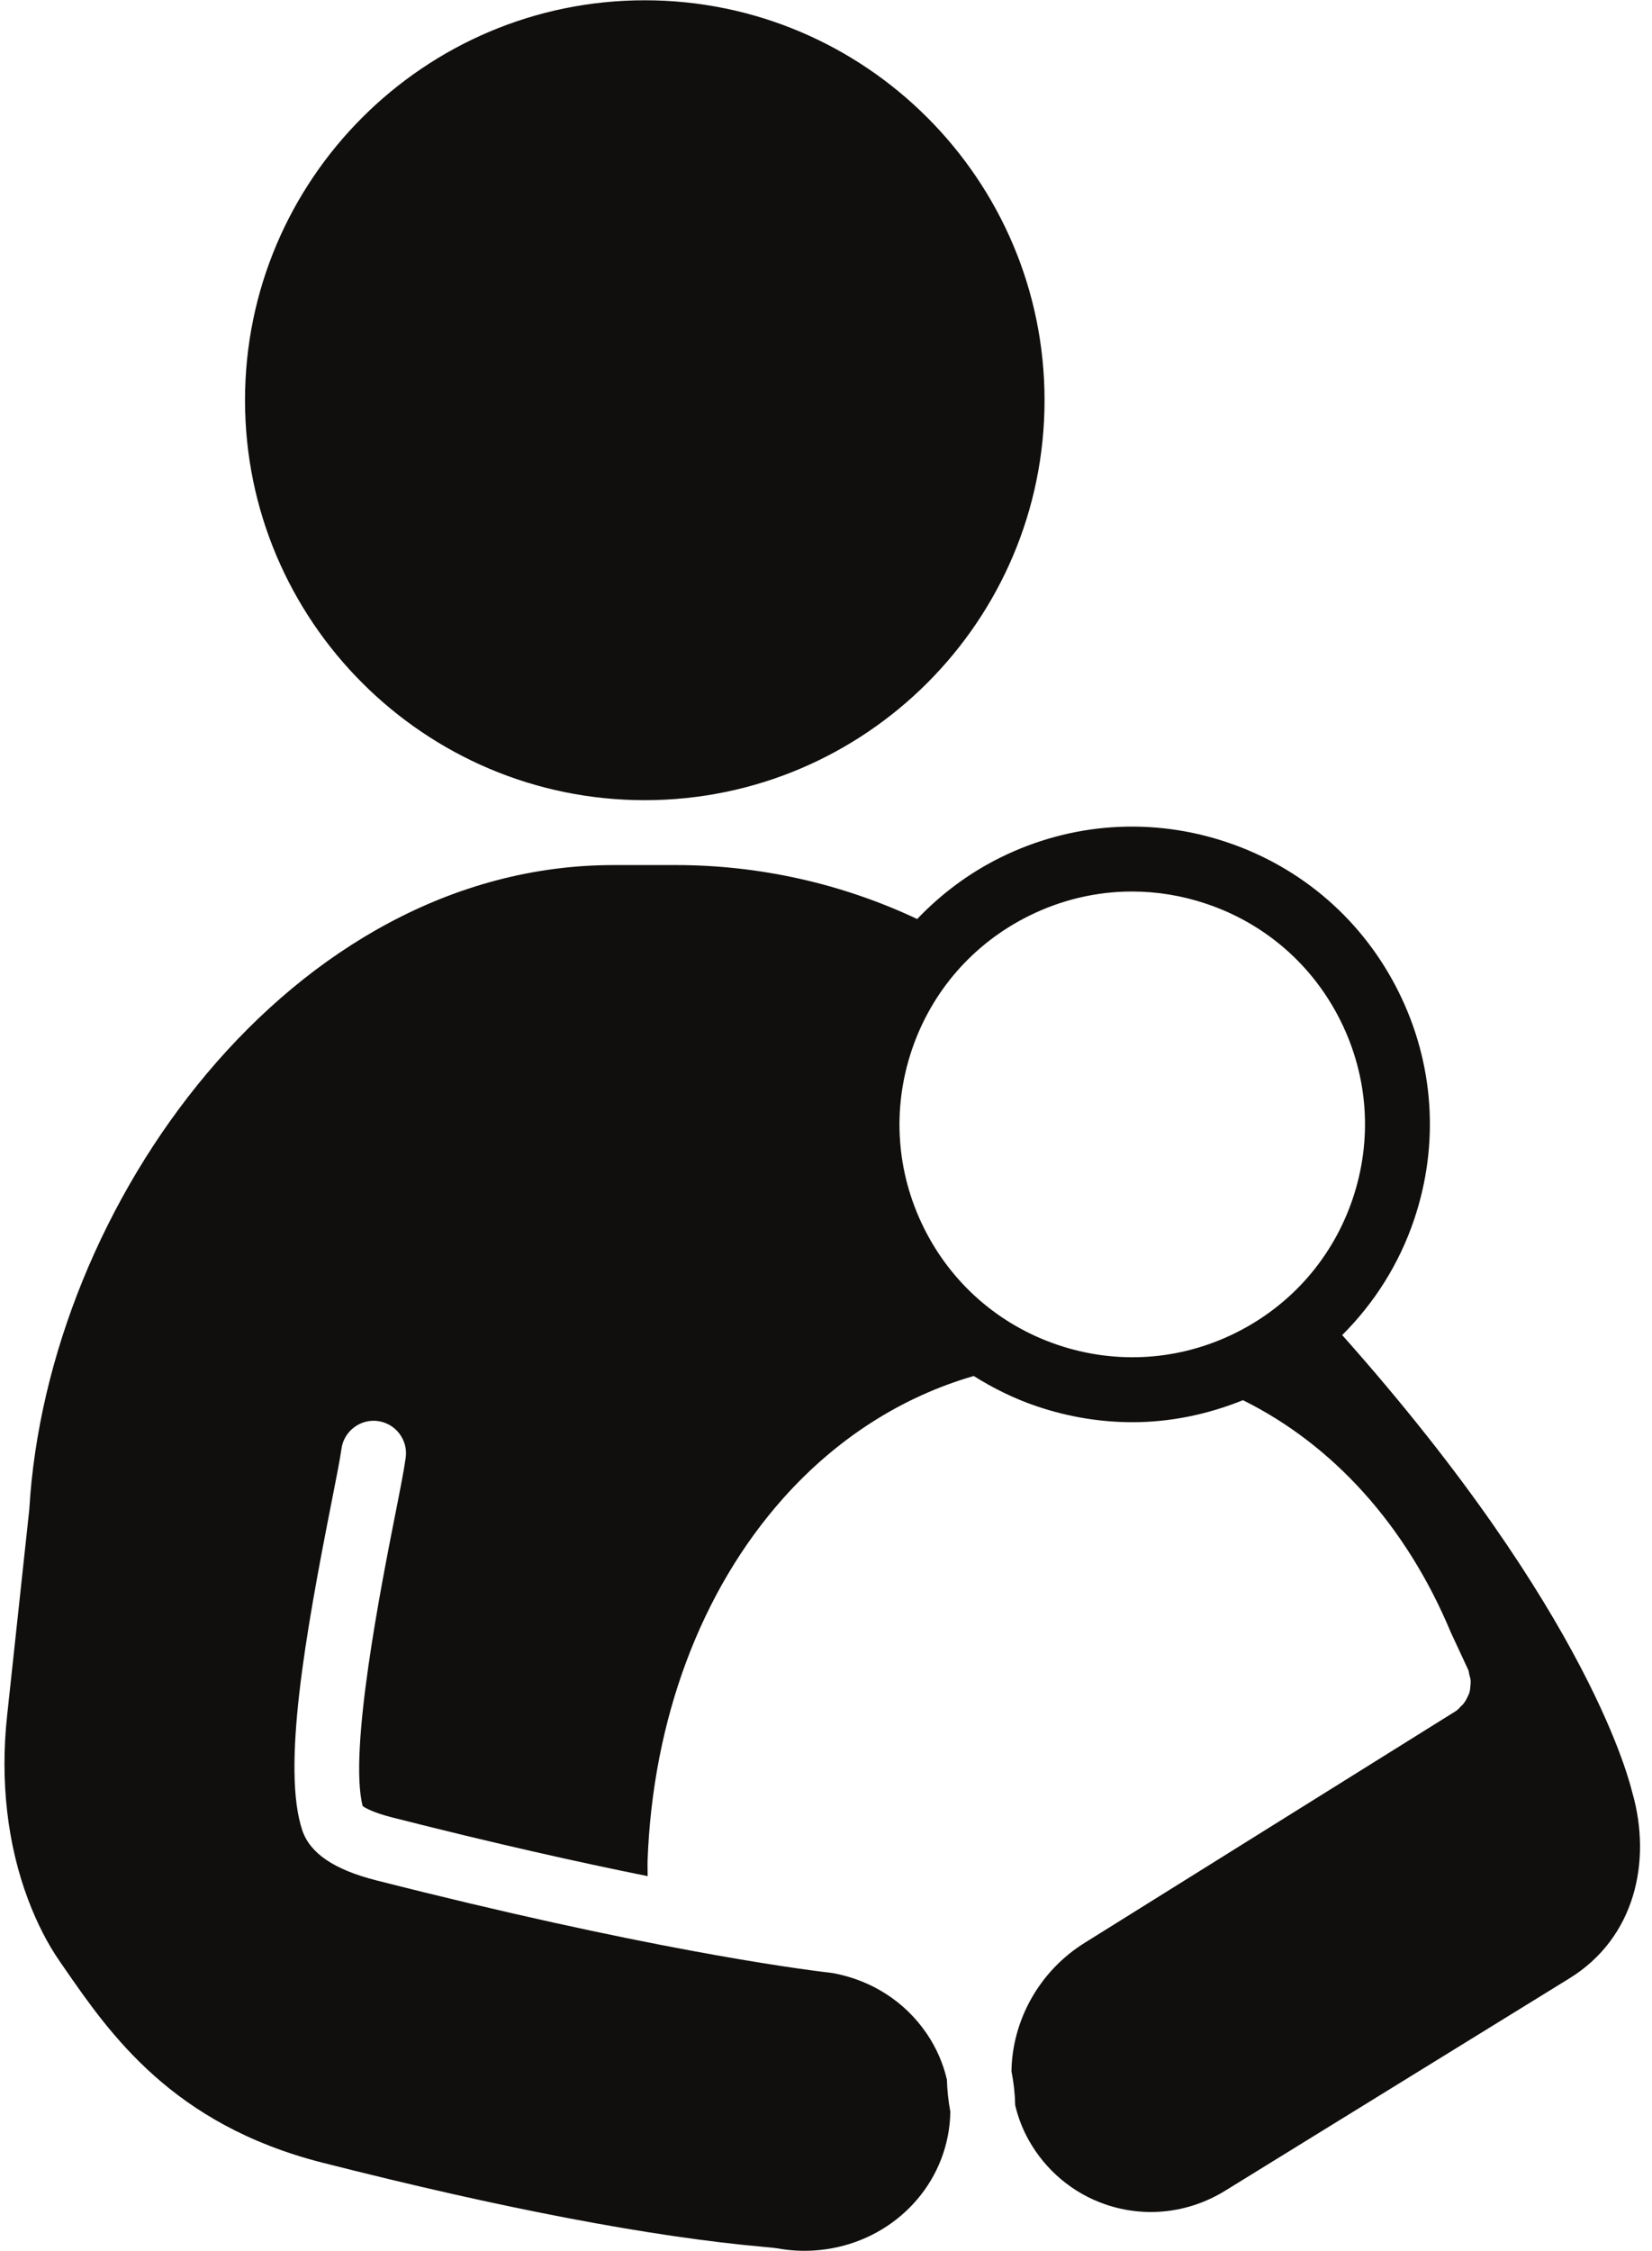
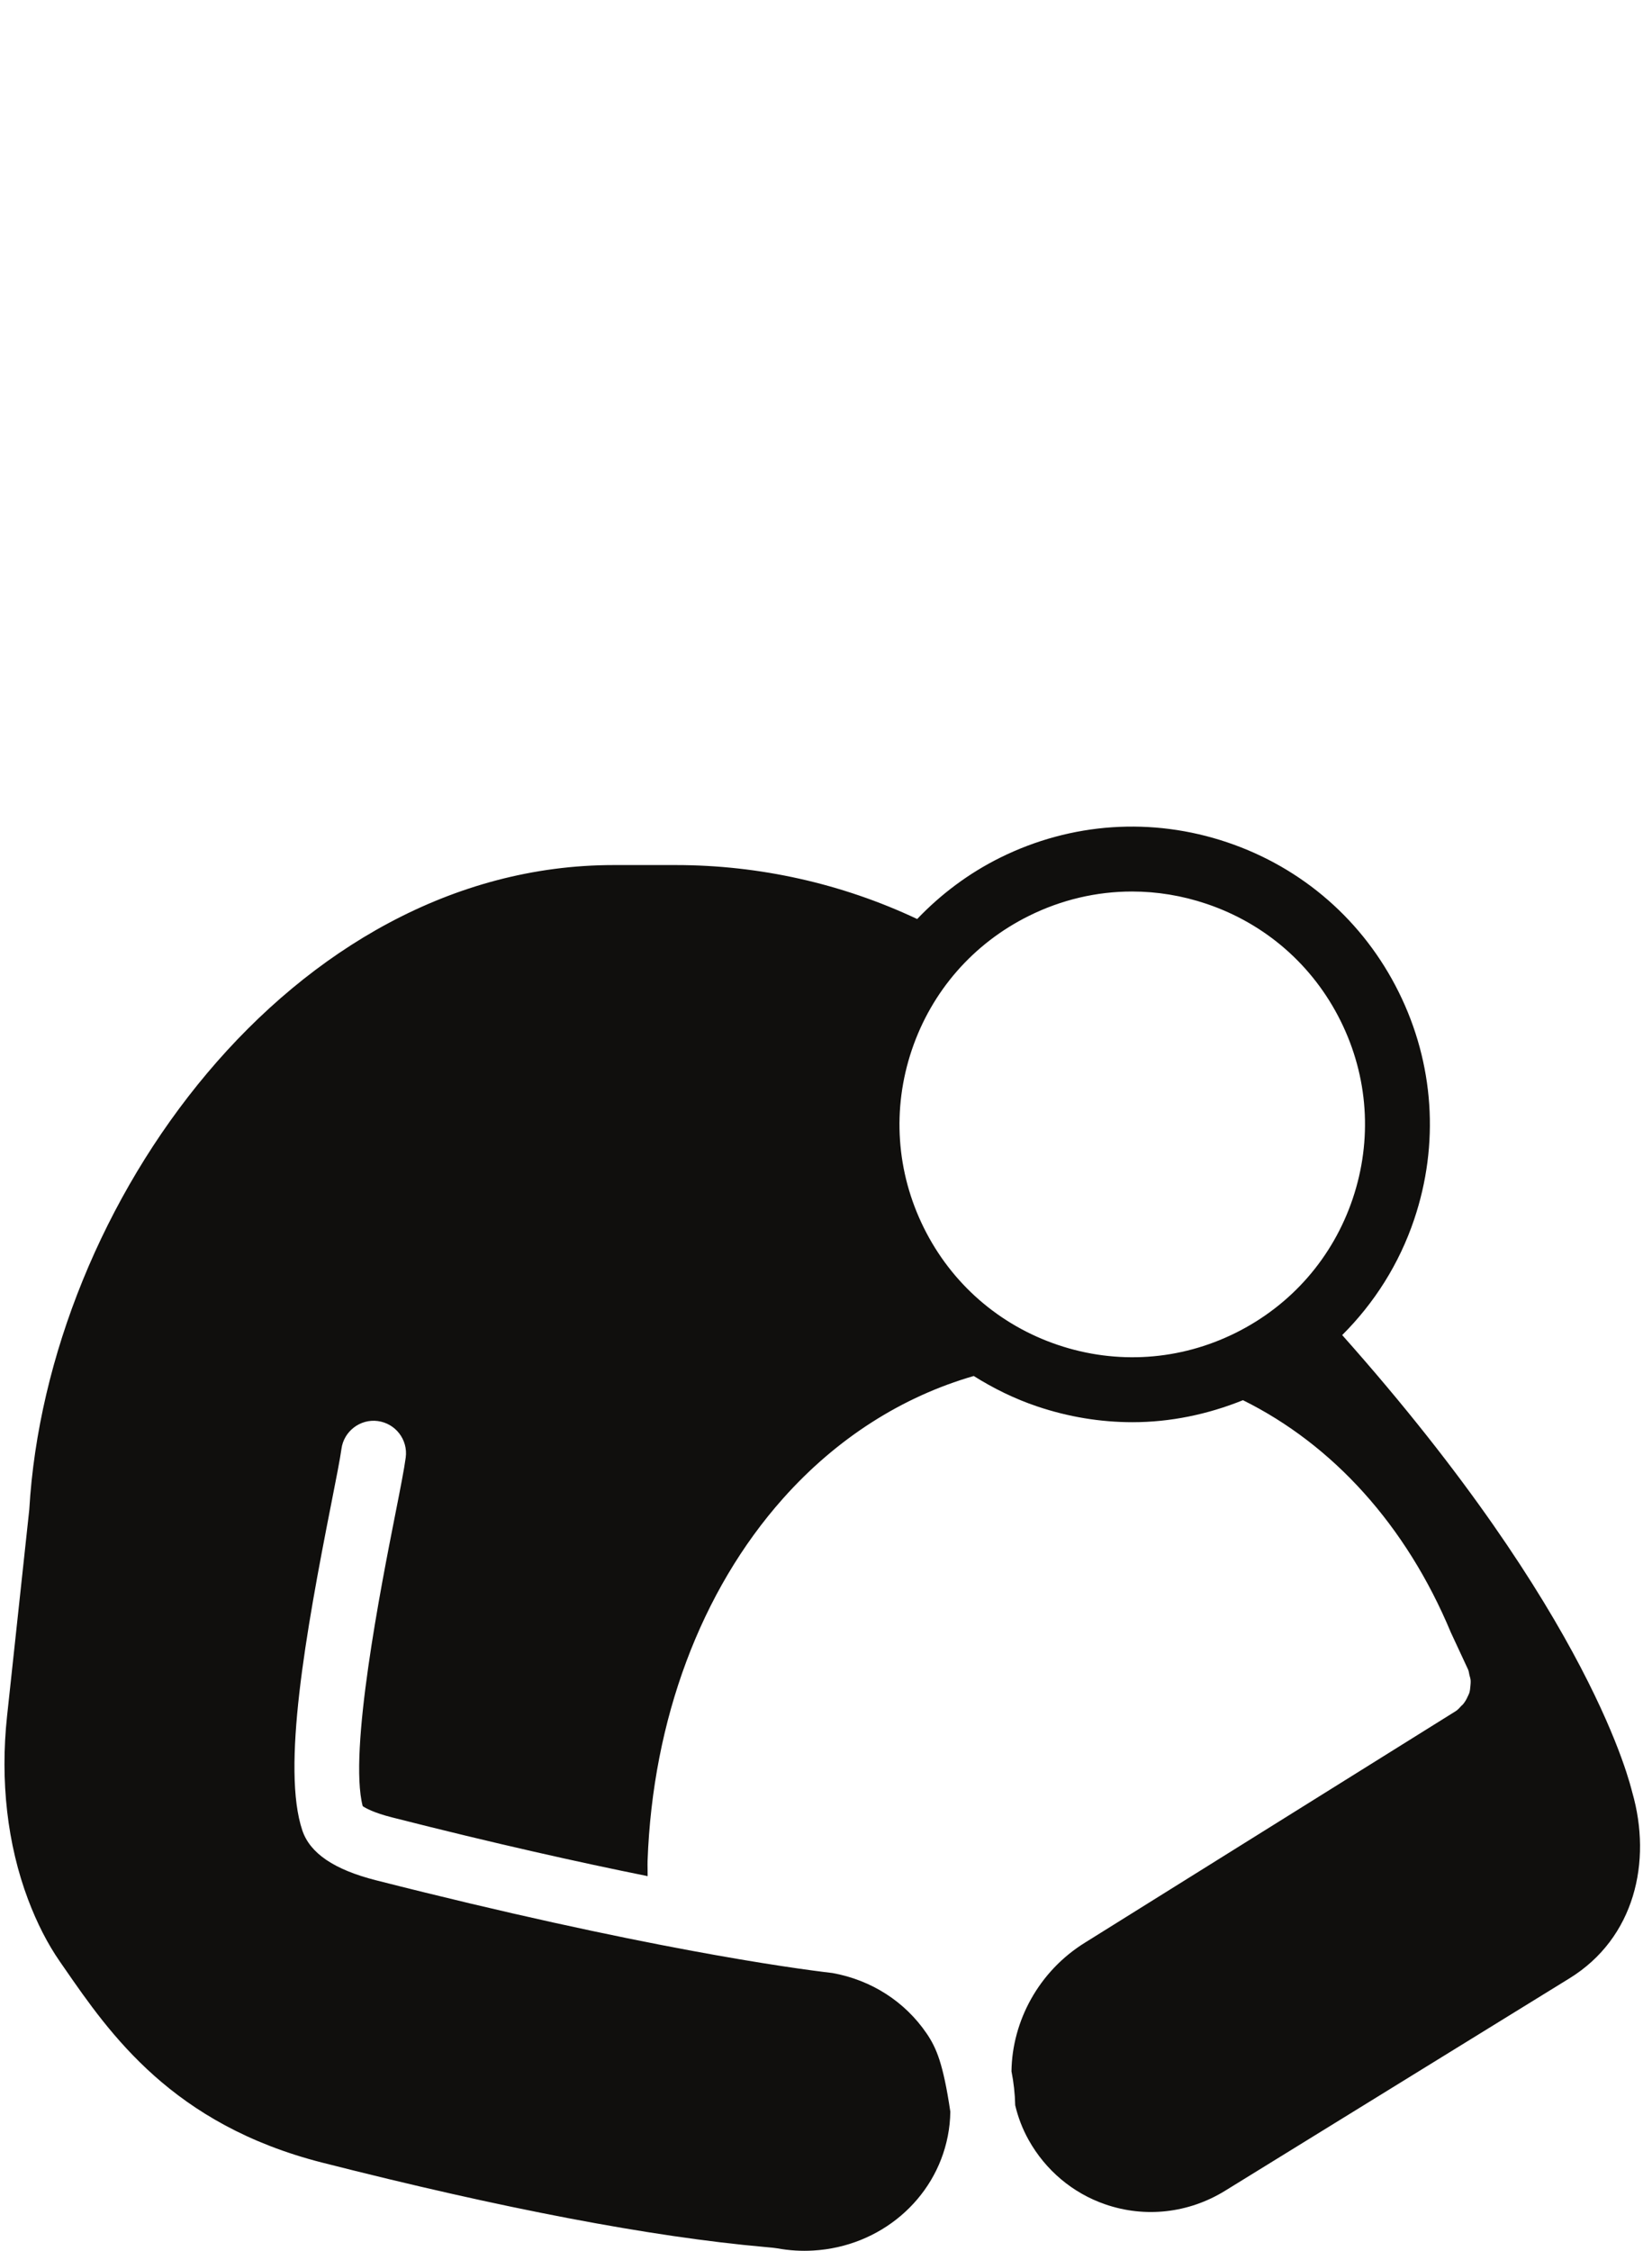
<svg xmlns="http://www.w3.org/2000/svg" height="300.2" preserveAspectRatio="xMidYMid meet" version="1.0" viewBox="146.3 105.9 220.4 300.2" width="220.4" zoomAndPan="magnify">
  <g fill="#100f0d" id="change1_1">
-     <path d="M 232.32 212.609 C 261.73 212.609 285.656 188.684 285.656 159.273 C 285.656 129.863 261.73 105.938 232.32 105.938 C 202.914 105.938 178.988 129.863 178.988 159.273 C 178.988 188.684 202.914 212.609 232.32 212.609" fill="inherit" />
-     <path d="M 311.141 283.652 C 303.719 287.336 295.297 287.906 287.445 285.258 C 279.59 282.609 273.234 277.062 269.551 269.633 C 265.867 262.203 265.297 253.789 267.941 245.934 C 270.594 238.074 276.141 231.723 283.57 228.039 C 287.922 225.879 292.609 224.789 297.328 224.789 C 300.664 224.789 304.016 225.336 307.27 226.434 C 315.125 229.082 321.48 234.629 325.16 242.055 C 328.848 249.484 329.418 257.902 326.77 265.758 C 324.121 273.613 318.57 279.969 311.141 283.652 Z M 364.066 344.918 C 363.836 344.117 358.797 321.504 325.367 283.941 C 329.664 279.66 332.977 274.438 334.969 268.52 C 338.355 258.477 337.625 247.711 332.914 238.211 C 328.207 228.715 320.078 221.617 310.031 218.23 C 299.996 214.848 289.227 215.57 279.723 220.281 C 275.516 222.371 271.812 225.16 268.664 228.457 C 258.652 223.738 247.629 221.262 236.473 221.262 L 228.172 221.262 C 185.184 221.262 152.578 266.555 150.207 307.203 L 147.242 334.75 C 146.309 343.402 147.277 351.855 150.039 359.191 C 151.227 362.344 152.652 365.133 154.285 367.484 L 154.867 368.324 C 160.965 377.141 169.316 389.215 189.285 394.297 C 213.328 400.418 233.188 404.203 248.309 405.547 C 249.223 405.625 249.789 405.688 250.031 405.734 C 251.617 406.02 253.219 406.121 254.801 406.023 C 263.707 405.508 271.086 399.238 272.746 390.773 C 272.961 389.684 273.074 388.586 273.086 387.5 C 272.824 386.086 272.672 384.66 272.629 383.23 C 272.129 381.059 271.219 378.977 269.922 377.07 C 267.02 372.82 262.562 369.957 257.371 369.016 C 252.02 368.391 231.801 365.641 196.457 356.645 C 190.879 355.227 187.66 353.047 186.633 349.992 C 183.875 341.773 187.039 323.891 190.523 306.277 C 191.148 303.117 191.684 300.383 191.852 299.133 C 192.16 296.762 194.367 295.09 196.703 295.406 C 199.074 295.723 200.742 297.895 200.43 300.266 C 200.227 301.789 199.719 304.375 199.012 307.953 C 197.133 317.477 192.781 339.5 194.691 346.762 C 195.09 347.035 196.168 347.641 198.594 348.258 C 212.301 351.746 223.637 354.27 232.703 356.094 C 232.715 355.414 232.672 354.742 232.695 354.066 C 233.379 335.223 239.797 318.062 250.758 305.742 C 257.957 297.656 266.727 292.133 276.211 289.398 C 278.844 291.051 281.66 292.441 284.68 293.457 C 288.84 294.859 293.125 295.559 297.395 295.559 C 302.41 295.559 307.391 294.535 312.129 292.625 C 324.082 298.543 333.883 309.258 339.863 323.598 L 342.156 328.527 C 342.273 328.773 342.277 329.035 342.344 329.293 C 342.402 329.516 342.477 329.723 342.5 329.949 C 342.523 330.223 342.496 330.48 342.473 330.746 C 342.445 331.066 342.418 331.367 342.324 331.672 C 342.27 331.836 342.188 331.977 342.117 332.133 C 341.953 332.508 341.758 332.855 341.488 333.176 C 341.426 333.25 341.344 333.305 341.277 333.375 C 341.035 333.621 340.828 333.895 340.523 334.086 L 291.082 364.945 C 284.875 368.77 281.328 375.449 281.246 382.125 C 281.543 383.613 281.707 385.125 281.742 386.645 C 282.117 388.246 282.711 389.805 283.539 391.285 C 285.797 395.324 289.426 398.375 293.758 399.863 C 299.074 401.699 304.887 401.043 309.727 398.062 L 355.68 369.73 C 364.402 364.355 366.723 354.156 364.066 344.918" fill="inherit" />
+     <path d="M 311.141 283.652 C 303.719 287.336 295.297 287.906 287.445 285.258 C 279.59 282.609 273.234 277.062 269.551 269.633 C 265.867 262.203 265.297 253.789 267.941 245.934 C 270.594 238.074 276.141 231.723 283.57 228.039 C 287.922 225.879 292.609 224.789 297.328 224.789 C 300.664 224.789 304.016 225.336 307.27 226.434 C 315.125 229.082 321.48 234.629 325.16 242.055 C 328.848 249.484 329.418 257.902 326.77 265.758 C 324.121 273.613 318.57 279.969 311.141 283.652 Z M 364.066 344.918 C 363.836 344.117 358.797 321.504 325.367 283.941 C 329.664 279.66 332.977 274.438 334.969 268.52 C 338.355 258.477 337.625 247.711 332.914 238.211 C 328.207 228.715 320.078 221.617 310.031 218.23 C 299.996 214.848 289.227 215.57 279.723 220.281 C 275.516 222.371 271.812 225.16 268.664 228.457 C 258.652 223.738 247.629 221.262 236.473 221.262 L 228.172 221.262 C 185.184 221.262 152.578 266.555 150.207 307.203 L 147.242 334.75 C 146.309 343.402 147.277 351.855 150.039 359.191 C 151.227 362.344 152.652 365.133 154.285 367.484 L 154.867 368.324 C 160.965 377.141 169.316 389.215 189.285 394.297 C 213.328 400.418 233.188 404.203 248.309 405.547 C 249.223 405.625 249.789 405.688 250.031 405.734 C 251.617 406.02 253.219 406.121 254.801 406.023 C 263.707 405.508 271.086 399.238 272.746 390.773 C 272.961 389.684 273.074 388.586 273.086 387.5 C 272.129 381.059 271.219 378.977 269.922 377.07 C 267.02 372.82 262.562 369.957 257.371 369.016 C 252.02 368.391 231.801 365.641 196.457 356.645 C 190.879 355.227 187.66 353.047 186.633 349.992 C 183.875 341.773 187.039 323.891 190.523 306.277 C 191.148 303.117 191.684 300.383 191.852 299.133 C 192.16 296.762 194.367 295.09 196.703 295.406 C 199.074 295.723 200.742 297.895 200.43 300.266 C 200.227 301.789 199.719 304.375 199.012 307.953 C 197.133 317.477 192.781 339.5 194.691 346.762 C 195.09 347.035 196.168 347.641 198.594 348.258 C 212.301 351.746 223.637 354.27 232.703 356.094 C 232.715 355.414 232.672 354.742 232.695 354.066 C 233.379 335.223 239.797 318.062 250.758 305.742 C 257.957 297.656 266.727 292.133 276.211 289.398 C 278.844 291.051 281.66 292.441 284.68 293.457 C 288.84 294.859 293.125 295.559 297.395 295.559 C 302.41 295.559 307.391 294.535 312.129 292.625 C 324.082 298.543 333.883 309.258 339.863 323.598 L 342.156 328.527 C 342.273 328.773 342.277 329.035 342.344 329.293 C 342.402 329.516 342.477 329.723 342.5 329.949 C 342.523 330.223 342.496 330.48 342.473 330.746 C 342.445 331.066 342.418 331.367 342.324 331.672 C 342.27 331.836 342.188 331.977 342.117 332.133 C 341.953 332.508 341.758 332.855 341.488 333.176 C 341.426 333.25 341.344 333.305 341.277 333.375 C 341.035 333.621 340.828 333.895 340.523 334.086 L 291.082 364.945 C 284.875 368.77 281.328 375.449 281.246 382.125 C 281.543 383.613 281.707 385.125 281.742 386.645 C 282.117 388.246 282.711 389.805 283.539 391.285 C 285.797 395.324 289.426 398.375 293.758 399.863 C 299.074 401.699 304.887 401.043 309.727 398.062 L 355.68 369.73 C 364.402 364.355 366.723 354.156 364.066 344.918" fill="inherit" />
  </g>
</svg>